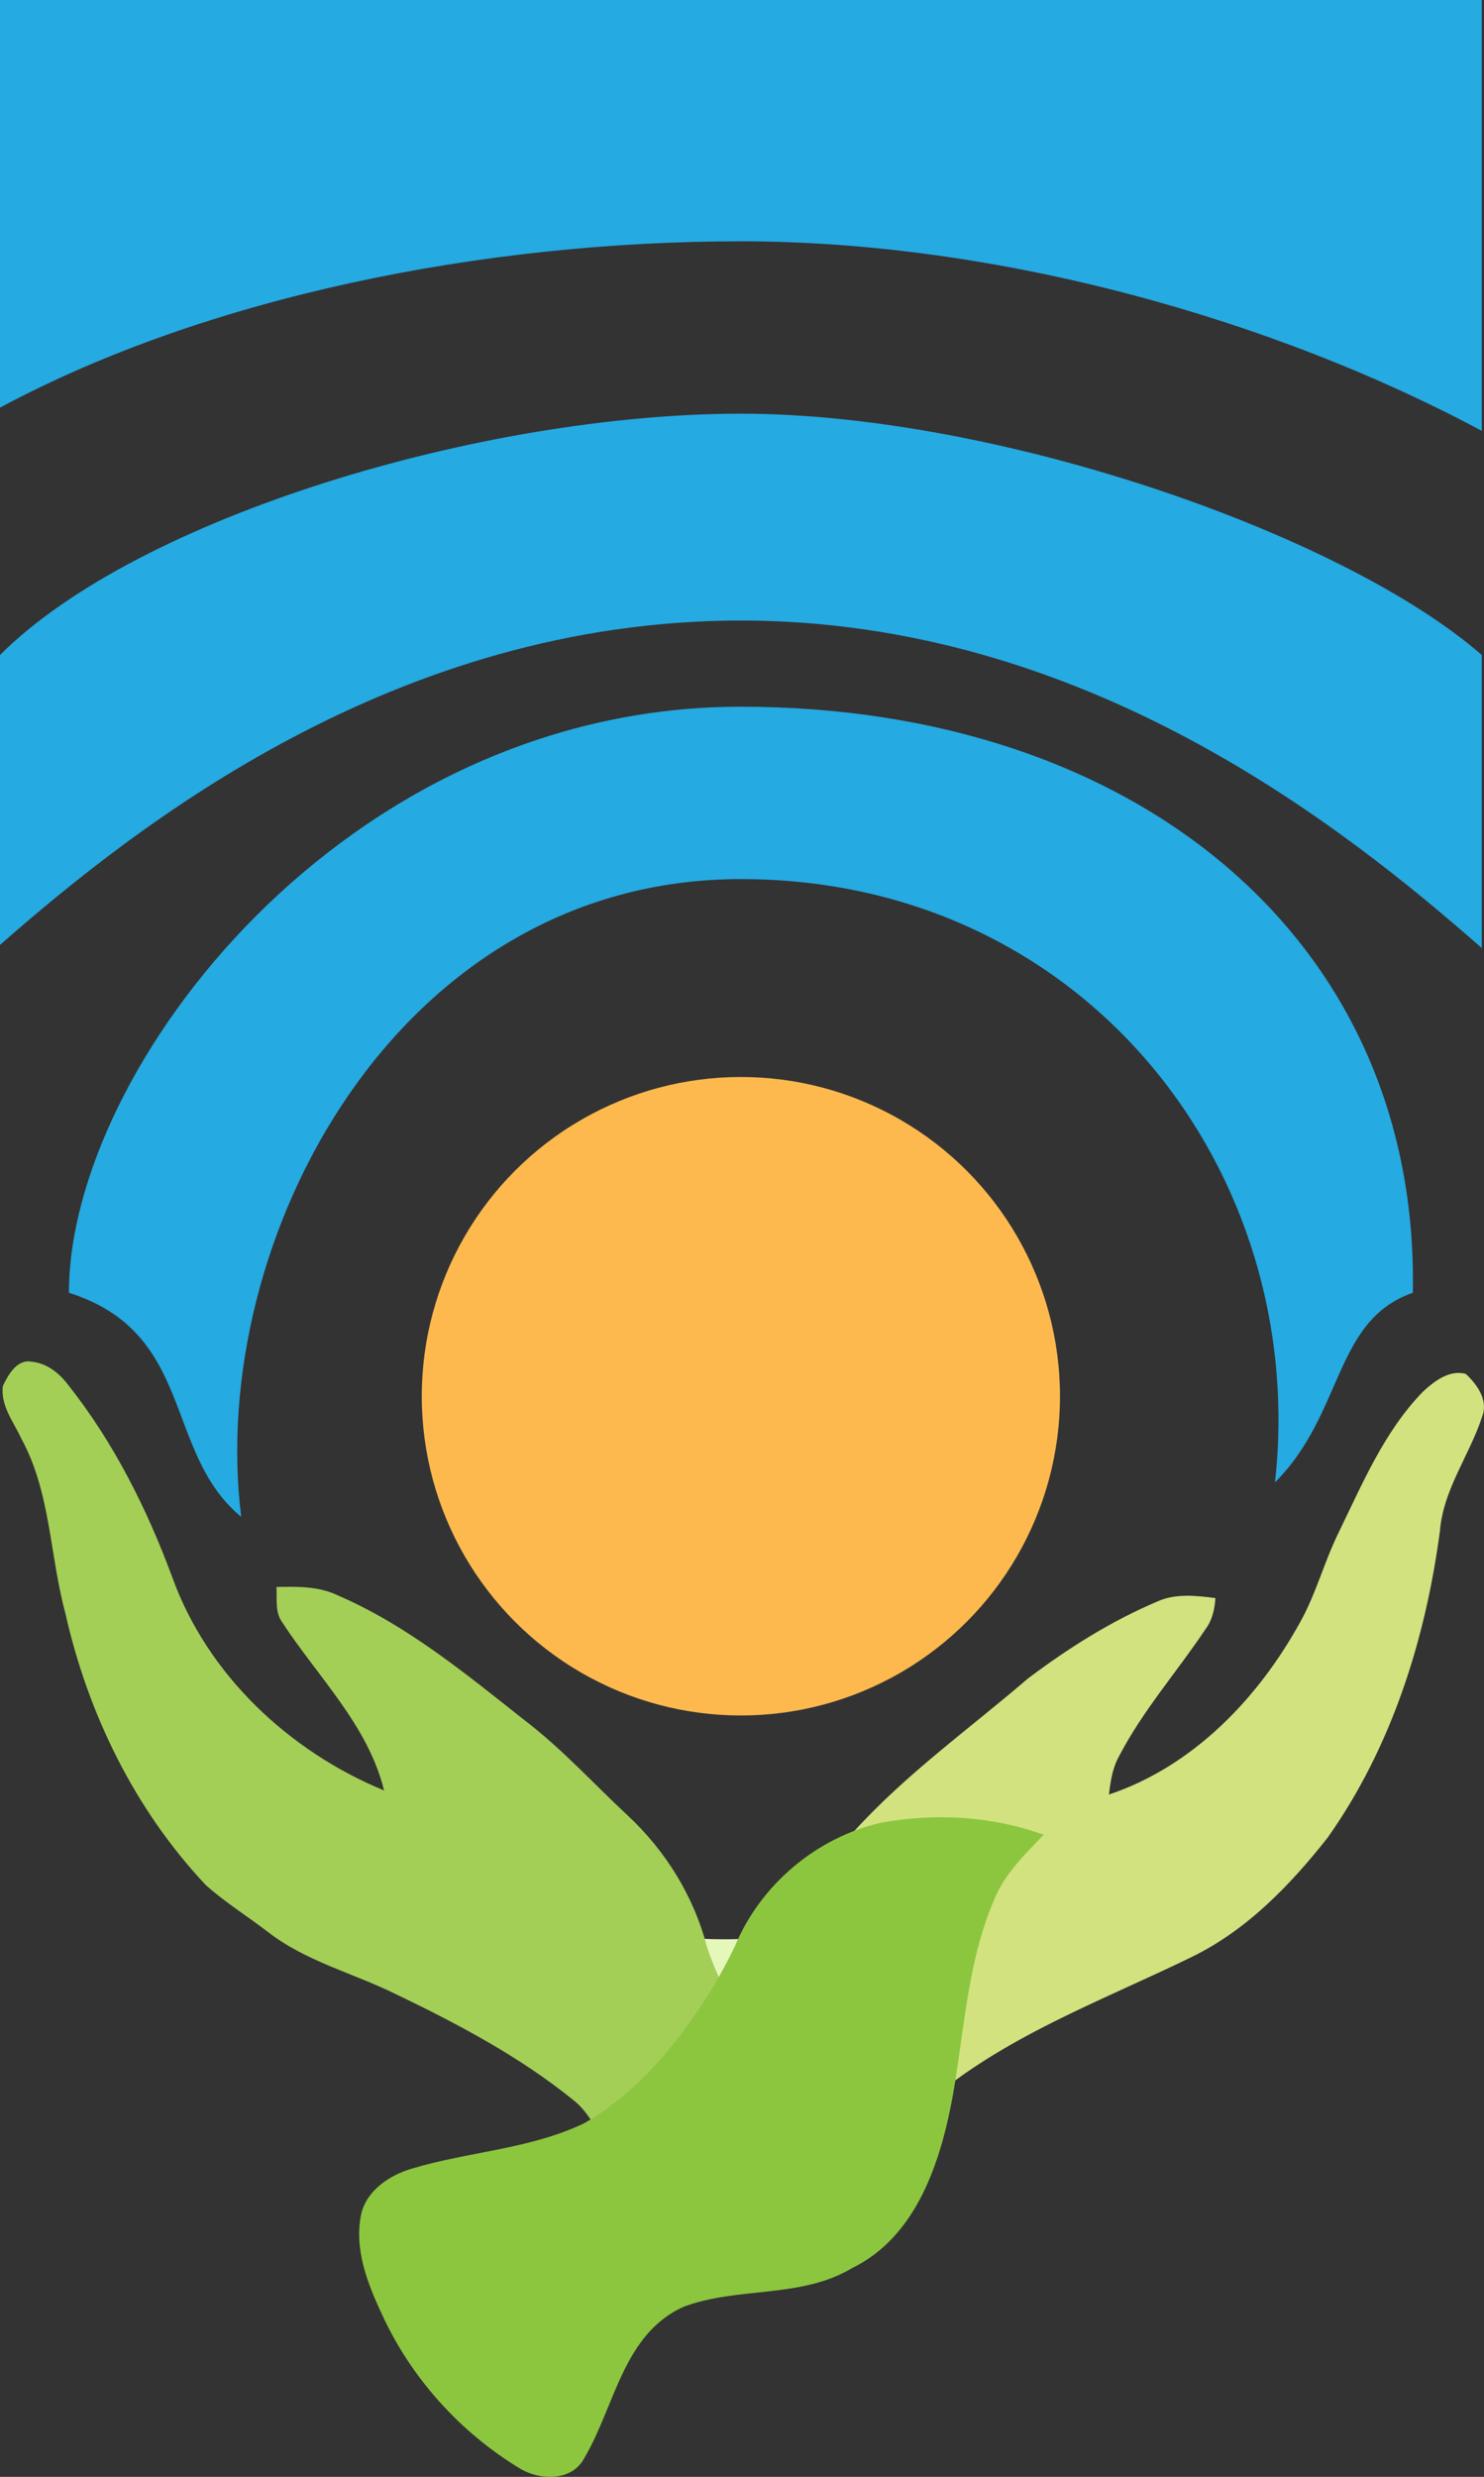
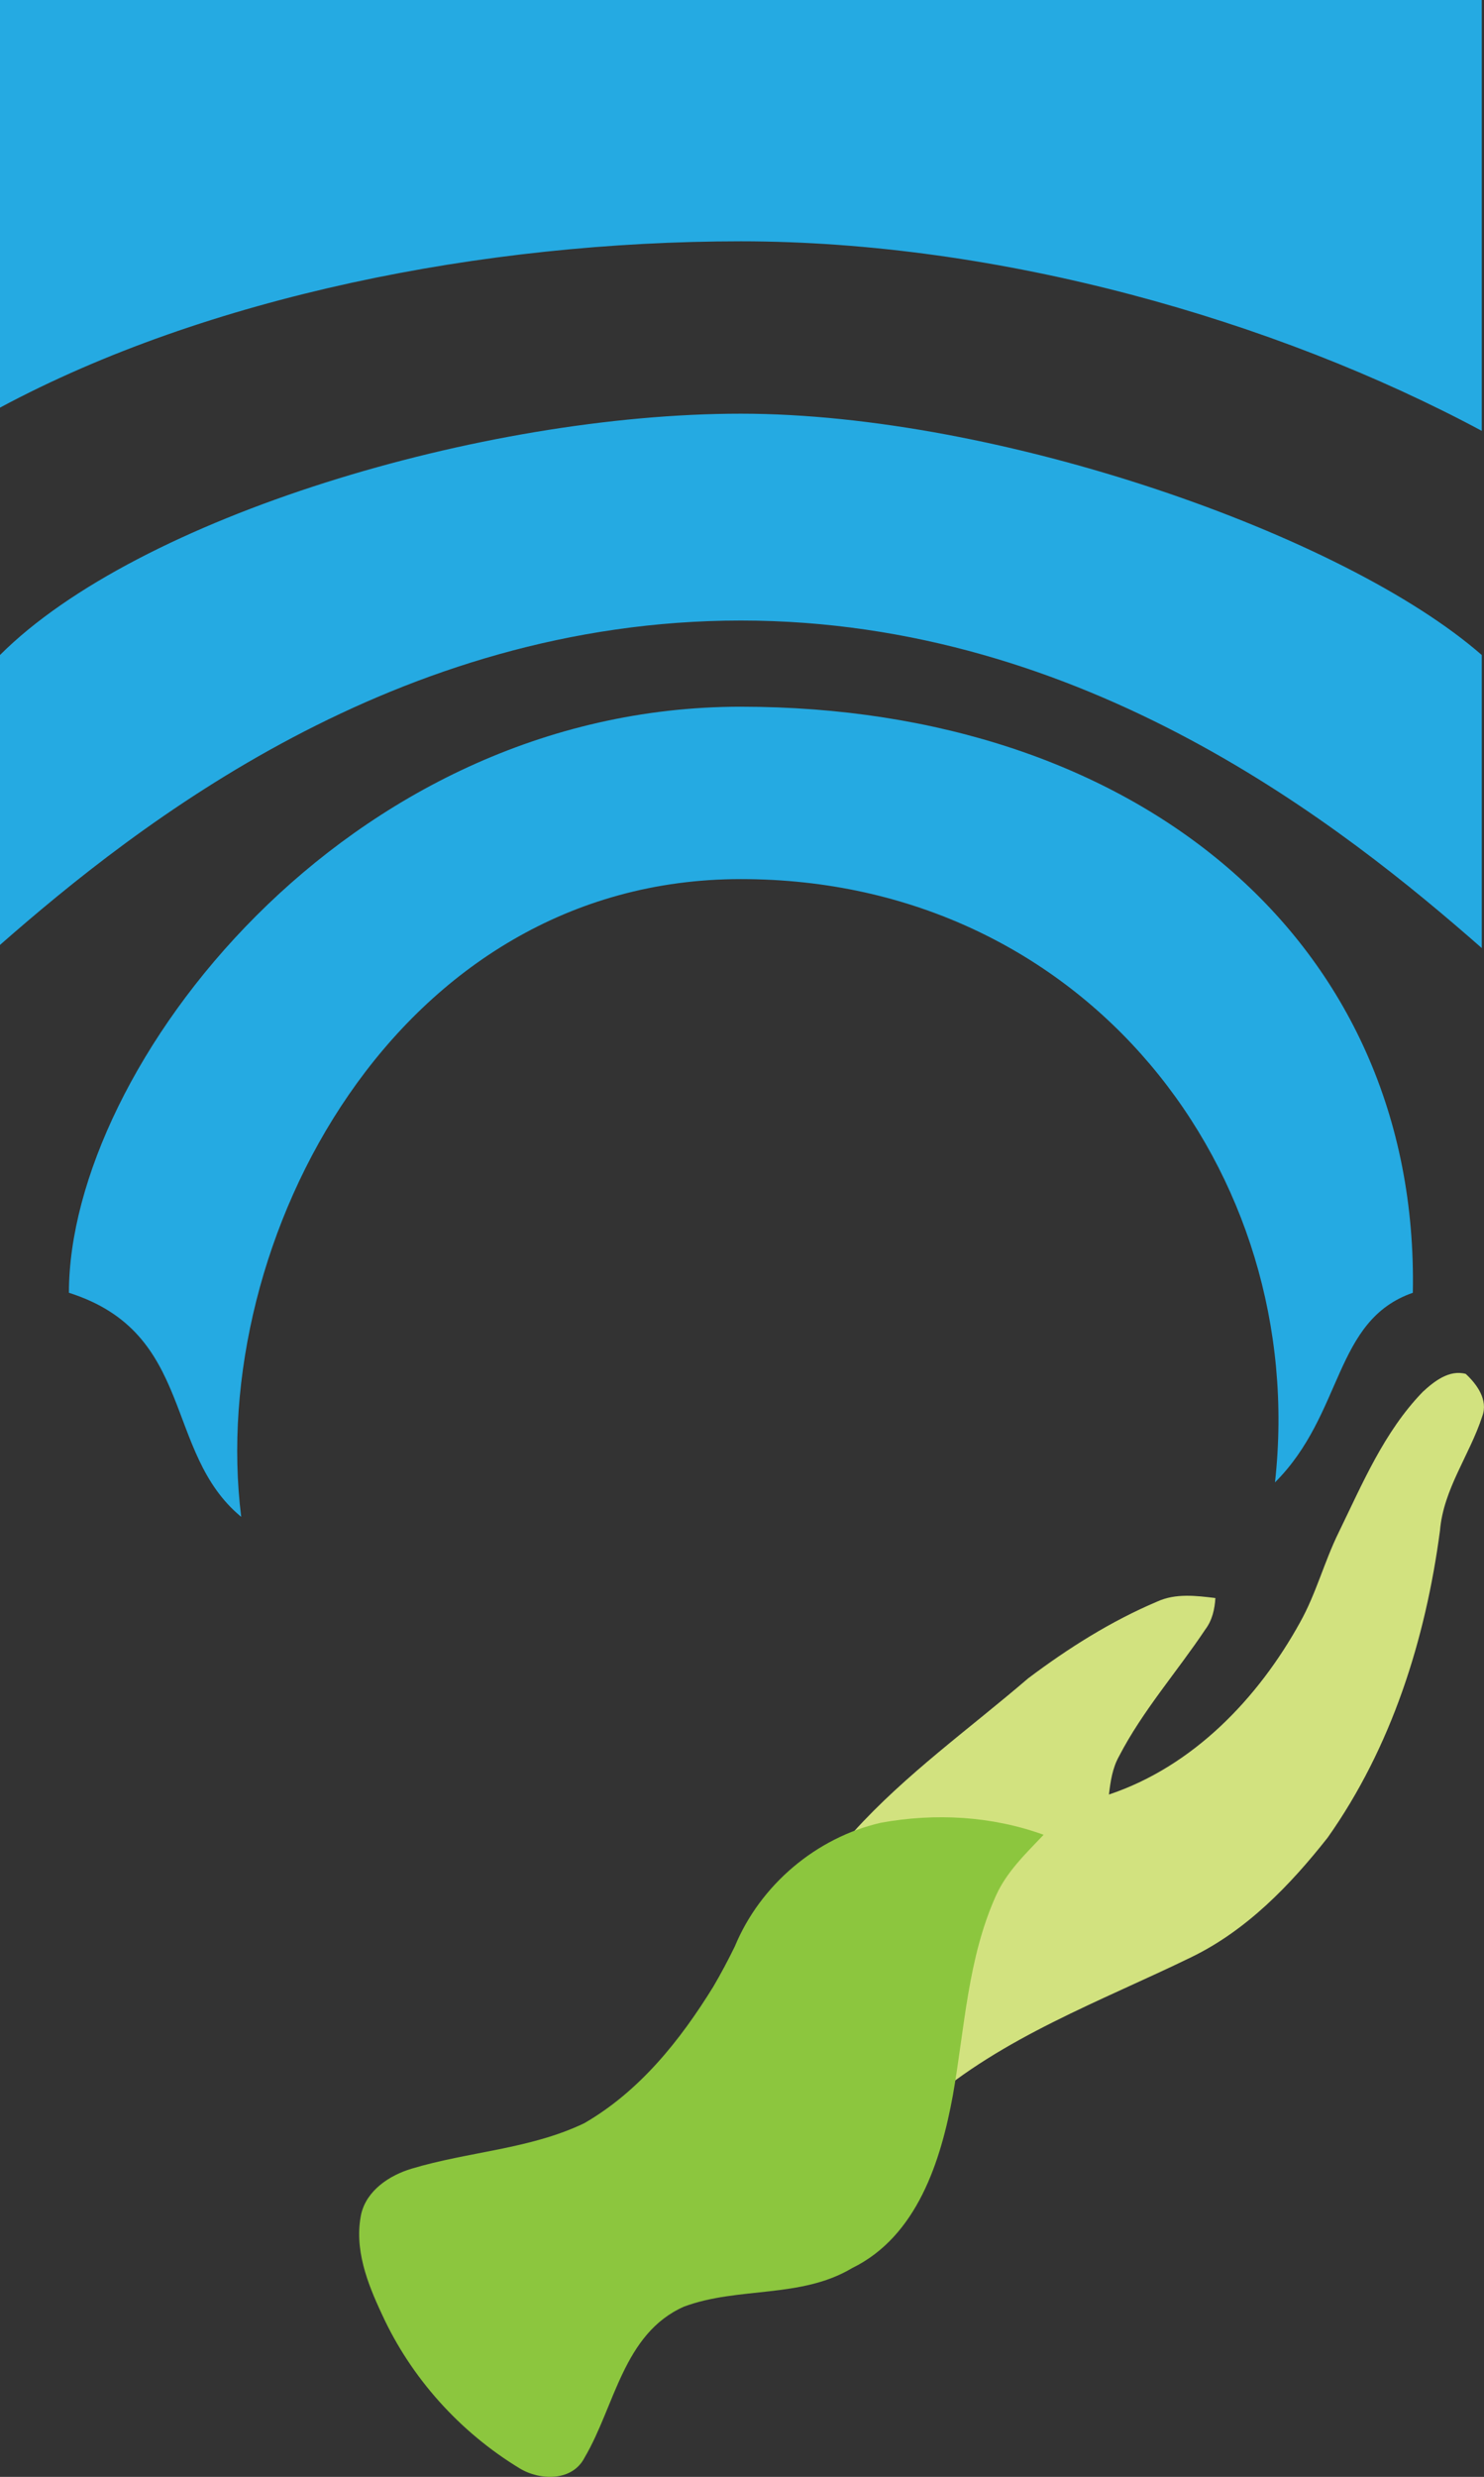
<svg xmlns="http://www.w3.org/2000/svg" width="244.15pt" height="407.32pt" version="1.1" viewBox="0 0 244.15 407.32">
  <rect x="0" y="0" width="244.15" height="407.32" fill="#333333" stroke="none" />
  <g id="#e4f8baff" transform="translate(-13.18 -63.57)">
-     <path d="m128.95 382.41c2.03 0.09 4.08 0.1 6.12 0.03-1.1 2.25-2.27 4.46-3.54 6.62-0.95-2.18-1.85-4.39-2.58-6.65z" fill="#e4f8ba" />
-   </g>
+     </g>
  <g fill="#25aae2">
    <path d="m121.89 68.031c42.52 0 99.356 19.981 121.89 39.685v48.189c-22.677-19.892-65.197-53.858-121.89-53.858-56.693 0-99.213 33.453-121.89 53.345v-47.676c22.677-22.677 79.37-39.685 121.89-39.685z" />
    <path d="m1.4e-6 0h243.78v70.854c-34.016-18.233-79.37-31.169-121.89-31.169-42.52 0-87.874 9.116-121.89 27.349z" />
    <path d="m121.89 116.22c65.197 0 111.67 38.561 110.55 96.378-13.054 4.545-11.339 19.843-22.677 31.181 5.669-51.024-31.181-99.213-87.874-99.213-56.693 0-87.874 59.528-82.205 104.88-12.863-10.607-7.492-30.23-28.346-36.85 0-36.85 45.354-96.378 110.55-96.378z" />
  </g>
  <g id="#96d0d5ff" transform="translate(-14.173 -62.362)">
    <path d="m193.37 190.31 0.36 0.2-0.36-0.2z" fill="#96d0d5" />
  </g>
  <g id="#a3cf57ff" transform="translate(-14.173 -62.362)">
-     <path d="m14.65 290.28c0.86-1.83 2.33-4.46 4.75-3.98 2.45 0.23 4.5 1.85 5.94 3.75 7.55 9.51 13.04 20.49 17.23 31.84 5.82 15.98 19.23 28.51 34.79 34.91-2.65-10.78-10.97-18.73-16.84-27.78-1.14-1.68-0.73-3.79-0.87-5.68 3.38-0.07 6.9-0.14 10.03 1.35 11.39 4.9 21.04 12.86 30.69 20.48 6.21 4.72 11.44 10.51 17.13 15.8 6.18 5.77 10.81 13.24 12.95 21.44 0.73 2.26 1.63 4.47 2.58 6.65-5.45 8.83-12.13 17.21-21.25 22.47-0.91-1.33-1.85-2.67-3.12-3.68-8.91-7.25-19.14-12.64-29.46-17.6-6.93-3.41-14.65-5.33-20.85-10.1-3.41-2.64-7.1-4.91-10.32-7.79-11.68-12.4-19.41-28.2-23.12-44.77-2.57-9.51-2.4-19.84-7.23-28.65-1.27-2.76-3.46-5.44-3.03-8.66z" fill="#a3cf57" />
-   </g>
+     </g>
  <g id="#d2e27fff" transform="translate(-14.173 -62.362)">
    <path d="m248.24 291.26c1.86-1.73 4.37-3.7 7.08-2.96 1.85 1.71 3.71 4.29 2.73 6.93-2.06 6.39-6.4 11.98-6.97 18.84-2.37 17.91-7.98 35.64-18.48 50.49-6.18 7.84-13.33 15.24-22.43 19.66-14.94 7.27-31.03 13.1-43.72 24.16 1.94-11.01 2.43-22.5 7.1-32.83 1.77-3.91 4.92-6.9 7.82-9.96-8.54-3.1-17.86-3.6-26.77-1.98 8.59-9.49 19.06-16.95 28.73-25.25 6.6-4.96 13.65-9.42 21.27-12.64 3-1.36 6.36-0.95 9.53-0.56-0.11 1.83-0.52 3.65-1.64 5.14-4.67 7-10.32 13.37-14.21 20.88-1.08 1.92-1.41 4.12-1.66 6.29 13.84-4.63 24.54-15.8 31.46-28.35 2.61-4.67 3.95-9.89 6.3-14.68 3.94-8.08 7.51-16.63 13.86-23.18z" fill="#d2e27f" />
  </g>
  <g id="#8cc63eff" transform="translate(-14.173 -62.362)">
    <path d="m159.1 362.11c8.91-1.62 18.23-1.12 26.77 1.98-2.9 3.06-6.05 6.05-7.82 9.96-4.67 10.33-5.16 21.82-7.1 32.83-1.98 10.87-5.9 23.25-16.59 28.47-8.44 5.05-18.76 3.01-27.67 6.34-9.97 4.43-11.35 16.35-16.33 24.8-2.01 3.96-7.32 3.83-10.68 1.8-9.84-5.97-17.9-14.9-22.69-25.39-2.4-5.11-4.6-10.78-3.38-16.5 0.94-3.87 4.65-6.31 8.25-7.39 9.38-2.83 19.49-3.2 28.42-7.48 9.12-5.26 15.8-13.64 21.25-22.47 1.27-2.16 2.44-4.37 3.54-6.62 4.18-10.09 13.38-17.89 24.03-20.33z" fill="#8cc63e" />
  </g>
-   <circle cx="121.89" cy="229.61" r="52.5" fill="#fdb94e" stroke-width=".142" />
</svg>